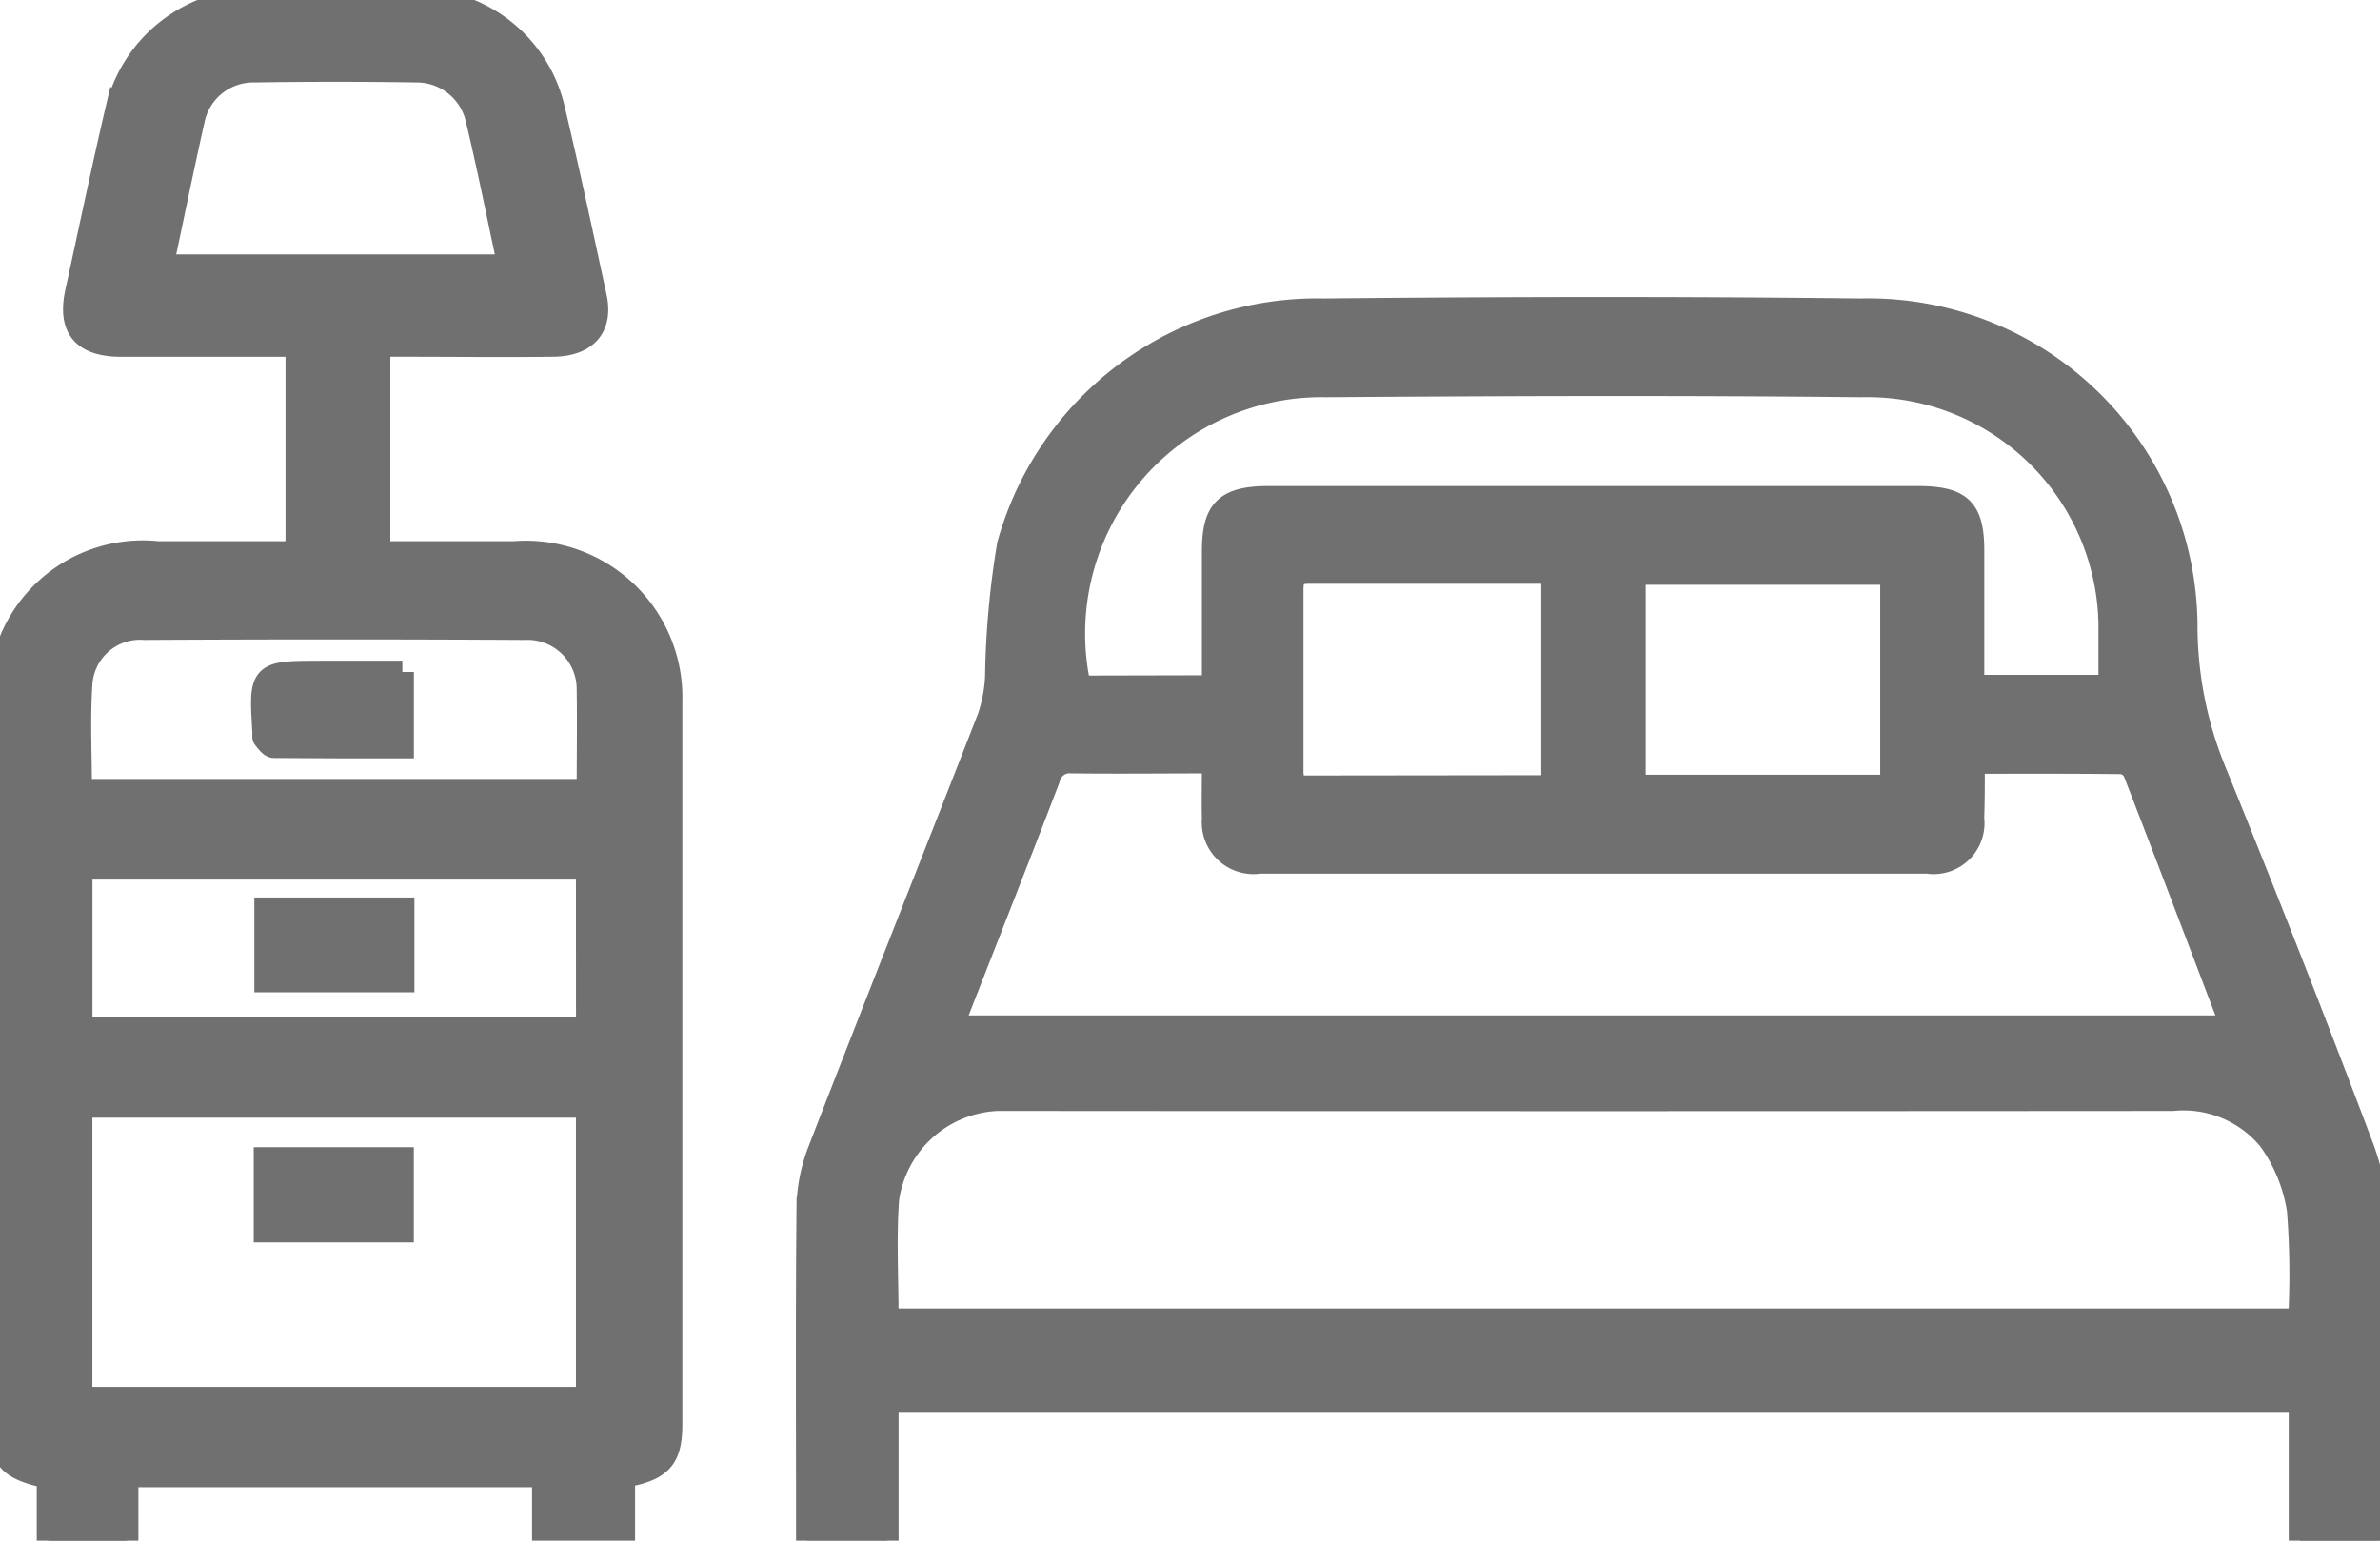
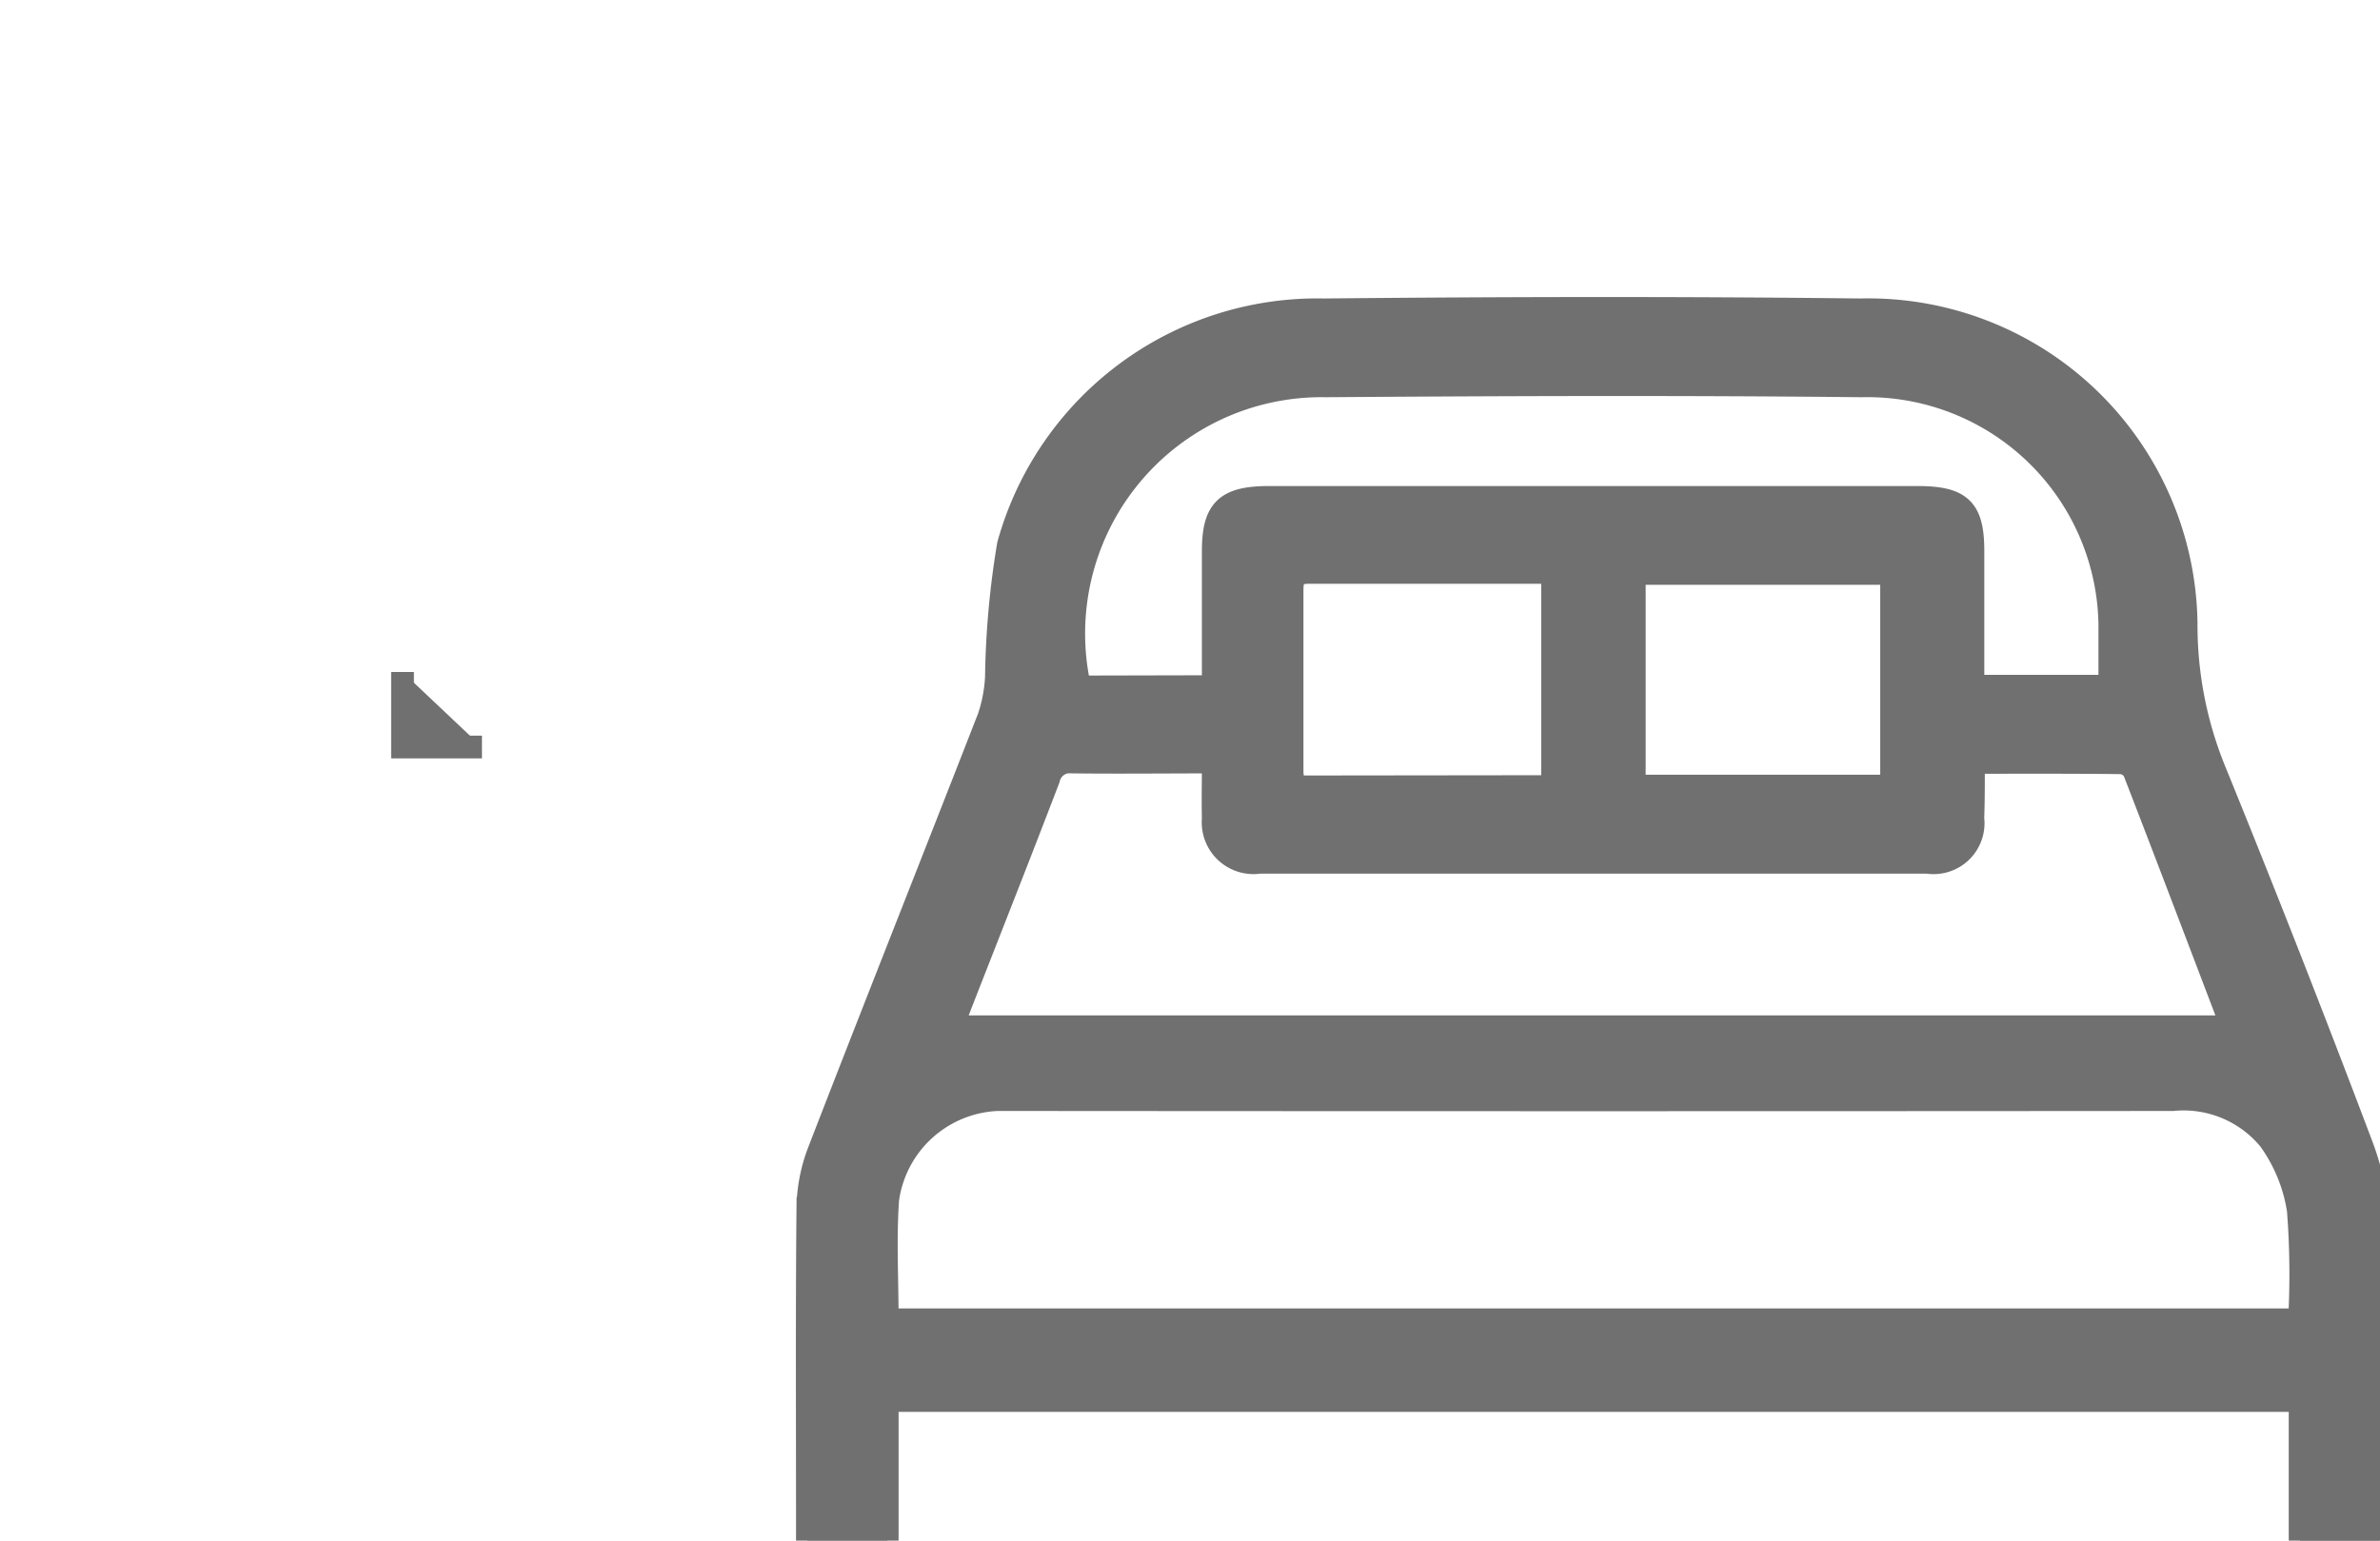
<svg xmlns="http://www.w3.org/2000/svg" id="icon_carac_04" width="31.402" height="20.331" viewBox="0 0 31.402 20.331">
  <defs>
    <clipPath id="clip-path">
      <rect id="Rectángulo_1264" data-name="Rectángulo 1264" width="31.402" height="20.331" fill="#707070" stroke="#707070" stroke-width="0.3" />
    </clipPath>
  </defs>
  <g id="Grupo_2361" data-name="Grupo 2361" clip-path="url(#clip-path)">
    <path id="Trazado_1104" data-name="Trazado 1104" d="M204.412,90.391h-1.049V88.542H184.721v1.847h-1.053V90.1c0-1.364-.007-2.729.006-4.093a2.16,2.16,0,0,1,.142-.746c.741-1.915,1.5-3.823,2.246-5.737a1.972,1.972,0,0,0,.1-.532,11.481,11.481,0,0,1,.158-1.743,4.229,4.229,0,0,1,4.166-3.1c2.357-.023,4.715-.028,7.073,0a4.194,4.194,0,0,1,4.3,4.137,5.085,5.085,0,0,0,.388,1.971q1,2.458,1.936,4.937a3.521,3.521,0,0,1,.218,1.151c.027,1.236.01,2.472.01,3.708Zm-19.691-2.914h18.634a10.942,10.942,0,0,0-.016-1.447,2.147,2.147,0,0,0-.382-.932,1.466,1.466,0,0,0-1.273-.527q-7.639.006-15.278,0c-.077,0-.155,0-.232,0a1.528,1.528,0,0,0-1.446,1.315c-.037.518-.007,1.041-.007,1.585m4.3-7.355c-.648,0-1.246.007-1.843,0a.289.289,0,0,0-.327.222c-.391,1.023-.795,2.042-1.193,3.062-.028.071-.044.147-.062.21h16.867c-.429-1.125-.855-2.25-1.29-3.372a.223.223,0,0,0-.165-.112c-.644-.008-1.288-.005-1.918-.005-.023.047-.037.063-.037.079,0,.22,0,.439-.008.659a.522.522,0,0,1-.6.58q-4.4,0-8.81,0a.533.533,0,0,1-.612-.575c-.006-.236,0-.472,0-.743m0-1c0-.617,0-1.2,0-1.788,0-.548.168-.709.738-.709h8.551c.576,0,.734.153.734.706,0,.592,0,1.185,0,1.786h1.806c0-.292,0-.566,0-.839a3.2,3.2,0,0,0-3.275-3.125c-2.357-.025-4.715-.017-7.073,0a3.269,3.269,0,0,0-3.245,3.973ZM193.5,80.44v-2.8a.926.926,0,0,0-.15-.026c-1.023,0-2.046,0-3.069,0-.193,0-.218.086-.218.236,0,.8,0,1.609,0,2.414a1,1,0,0,0,.033.18Zm1.078-.006h3.395V77.627h-3.395Z" transform="translate(-173.015 -70.06)" fill="#707070" stroke="#707070" stroke-width="0.3" />
-     <path id="Trazado_1105" data-name="Trazado 1105" d="M7.17,20.321v-.845H1.676v.855H.635v-.838C.112,19.382,0,19.253,0,18.771q0-4.753,0-9.507A1.887,1.887,0,0,1,2.084,7.292c.606,0,1.213,0,1.833,0V4.559H3.608c-.667,0-1.334,0-2,0-.512,0-.7-.226-.6-.7.177-.806.345-1.614.533-2.418A1.888,1.888,0,0,1,3.444,0Q4.429,0,5.415,0A1.859,1.859,0,0,1,7.306,1.446c.195.821.371,1.646.55,2.471.086.4-.119.635-.559.641-.657.008-1.314,0-1.971,0H5V7.292h.392c.464,0,.928,0,1.392,0a1.916,1.916,0,0,1,2.069,1.97q0,4.767,0,9.534c0,.453-.133.6-.624.685v.839ZM7.749,14.6H1.069v3.852h6.68Zm0-3.142H1.07v2.107H7.75ZM1.059,10.43h6.7c0-.459.007-.9,0-1.335a.8.8,0,0,0-.841-.8q-2.507-.014-5.014,0a.779.779,0,0,0-.834.721c-.032.463-.007.93-.007,1.419M2.138,3.507H6.714c-.143-.666-.271-1.312-.425-1.952A.815.815,0,0,0,5.5.938Q4.426.921,3.354.938a.806.806,0,0,0-.8.634c-.143.634-.272,1.271-.414,1.936" transform="translate(0 0)" fill="#707070" stroke="#707070" stroke-width="0.3" />
-     <rect id="Rectángulo_1262" data-name="Rectángulo 1262" width="1.812" height="0.956" transform="translate(3.498 15.289)" fill="#707070" stroke="#707070" stroke-width="0.3" />
-     <rect id="Rectángulo_1263" data-name="Rectángulo 1263" width="1.812" height="0.951" transform="translate(3.506 11.994)" fill="#707070" stroke="#707070" stroke-width="0.3" />
-     <path id="Trazado_1106" data-name="Trazado 1106" d="M61.575,161.36v.99c-.571,0-1.135,0-1.7-.005-.043,0-.09-.069-.127-.113-.014-.017,0-.053-.005-.08-.048-.791-.048-.791.782-.791h1.048" transform="translate(-56.264 -152.492)" fill="#707070" stroke="#707070" stroke-width="0.3" />
+     <path id="Trazado_1106" data-name="Trazado 1106" d="M61.575,161.36v.99h1.048" transform="translate(-56.264 -152.492)" fill="#707070" stroke="#707070" stroke-width="0.3" />
  </g>
</svg>